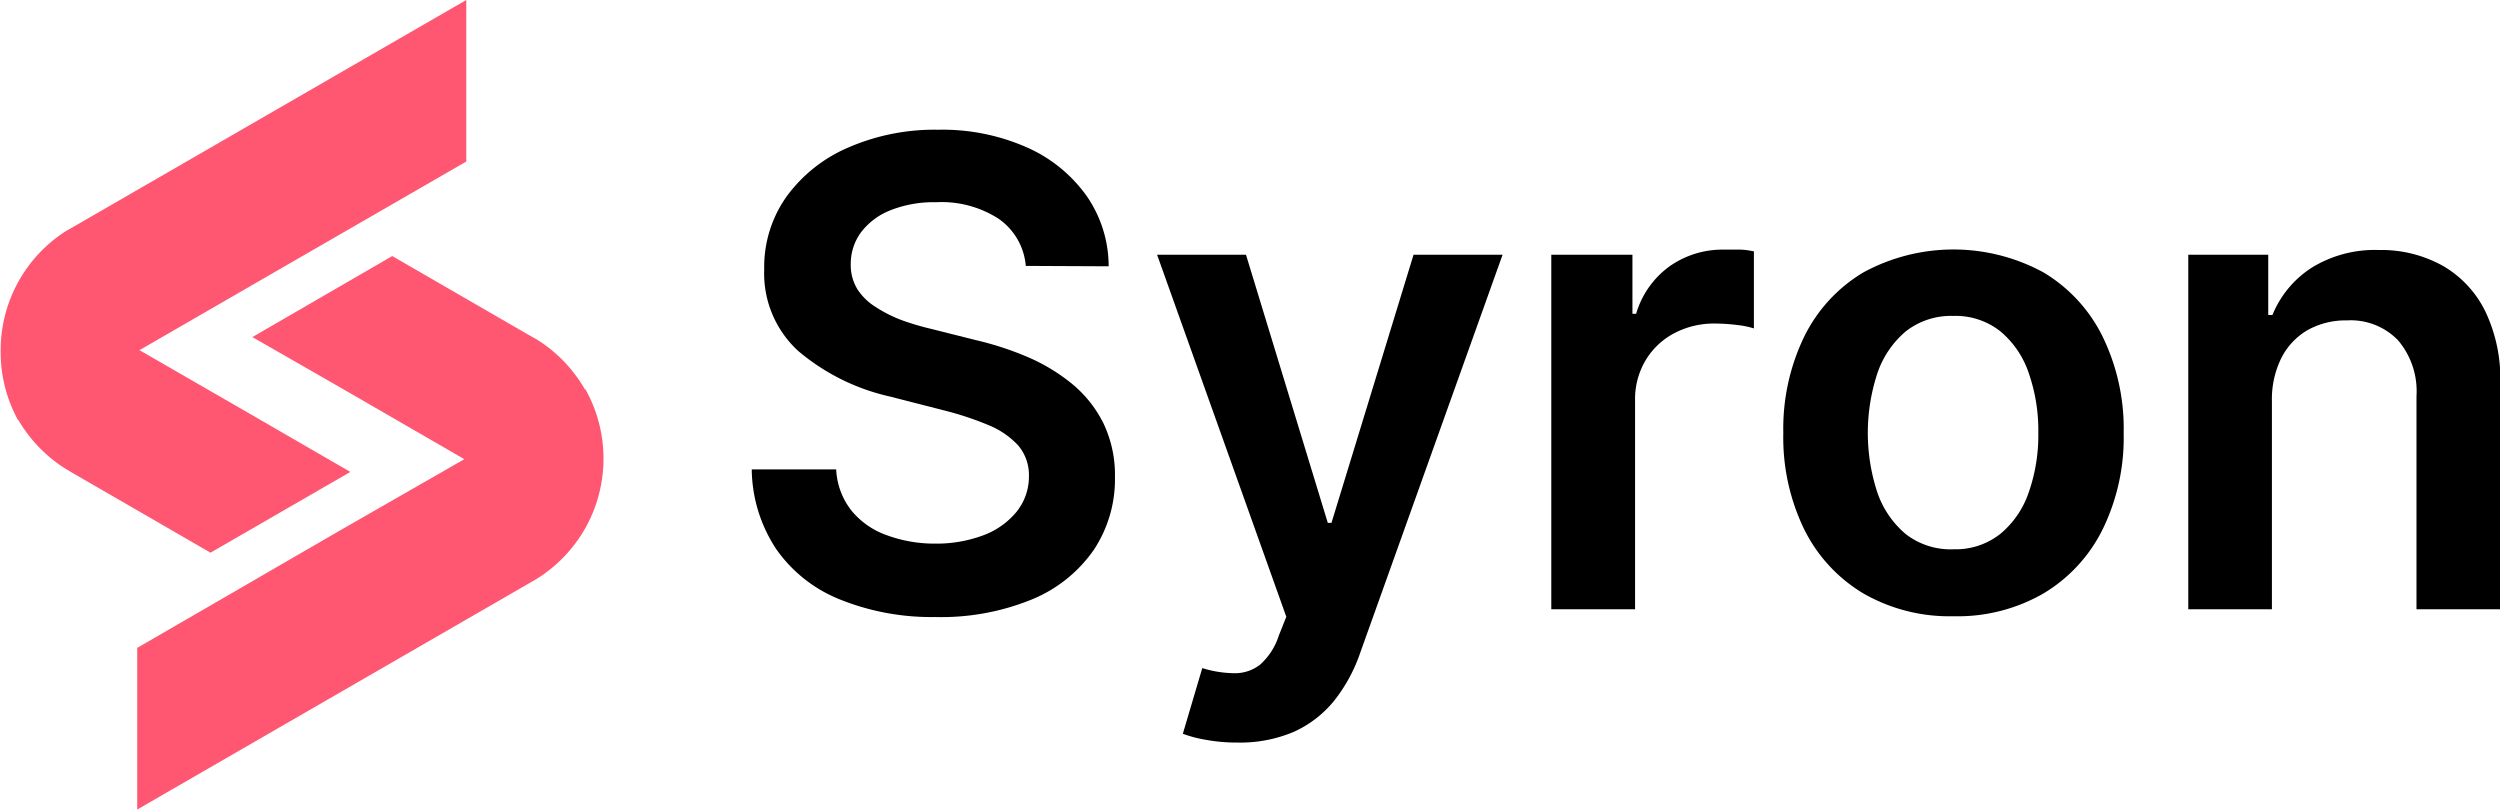
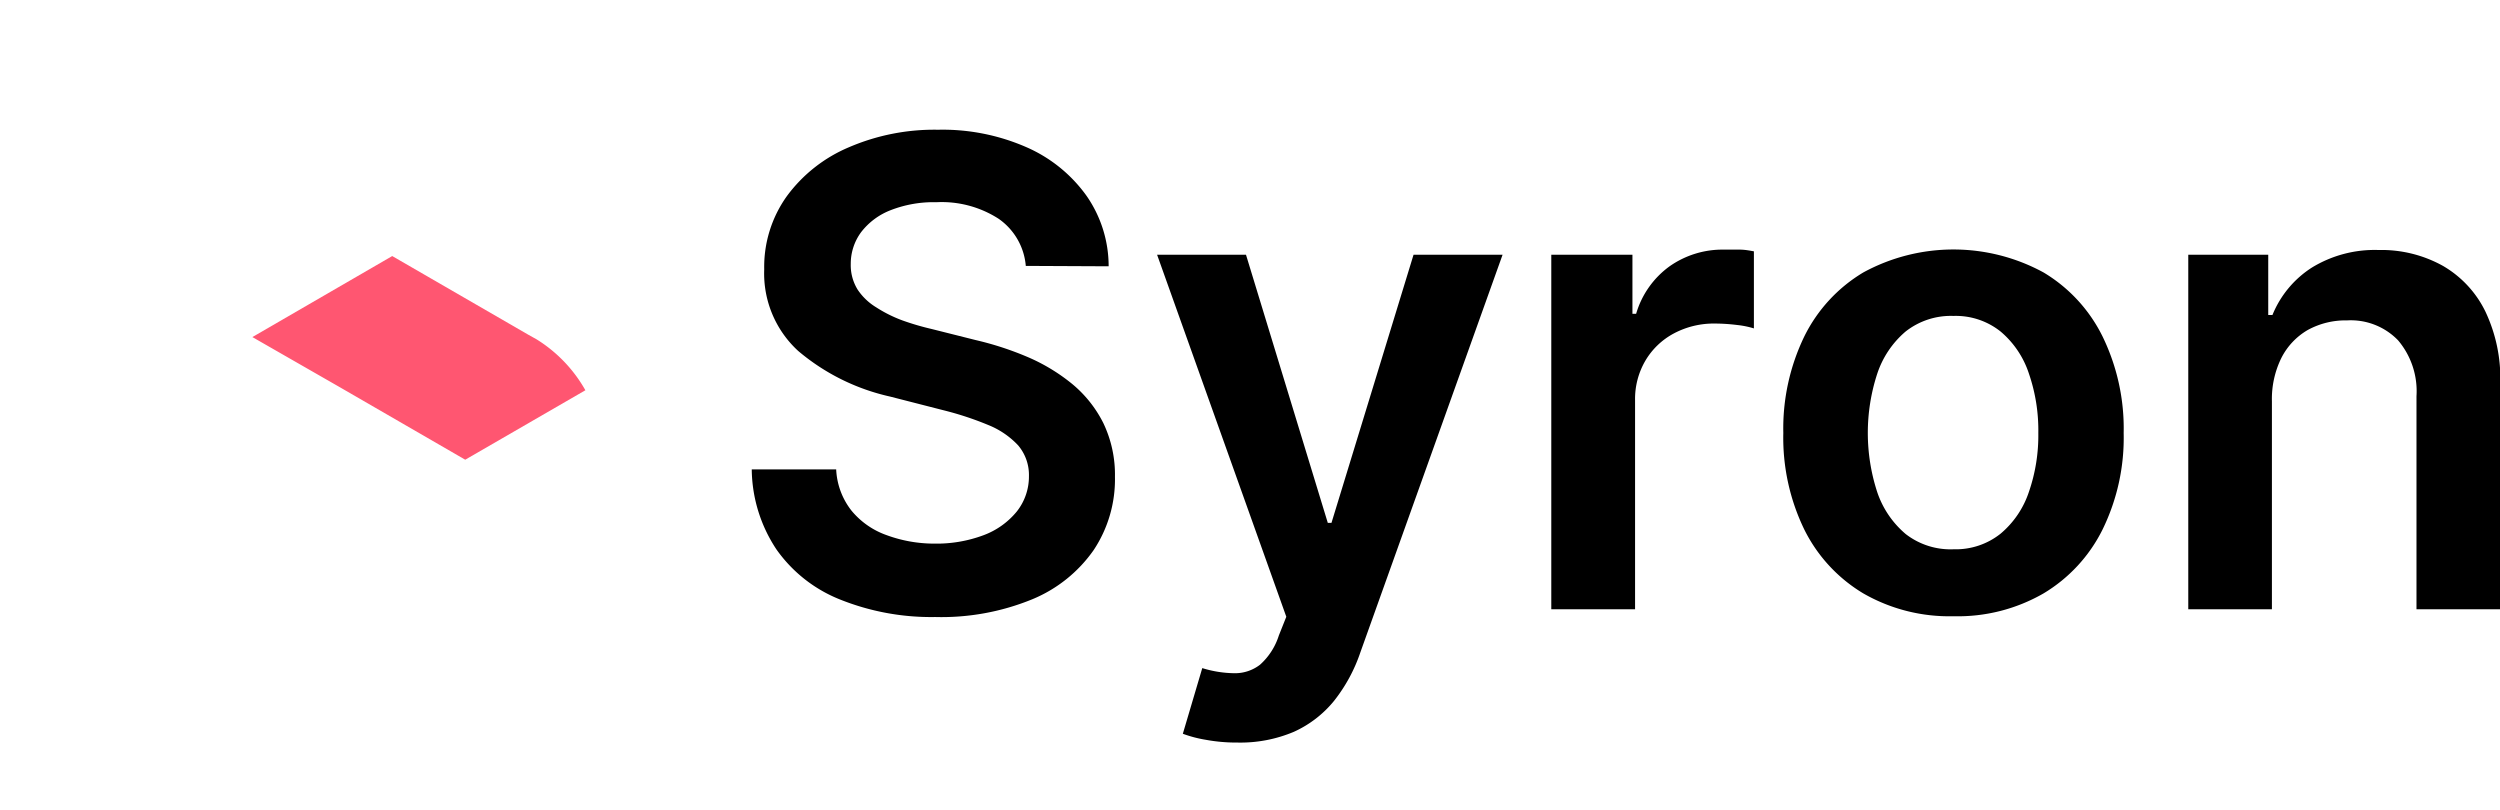
<svg xmlns="http://www.w3.org/2000/svg" viewBox="0 0 190.39 61.65">
-   <path d="M5.75,36.84l10.38,6,10.65-6.15-6.67-3.86-9.54-5.5L1.42,32.6a10.89,10.89,0,0,0,3.72,3.88Z" transform="translate(-0.1 -0.75)" style="fill:#ff5671;fill-rule:evenodd" />
-   <path d="M20.11,21.81,35.55,12.9V.6L5.81,17.77l-.72.41a10.77,10.77,0,0,0-5,9.14A10.71,10.71,0,0,0,1.42,32.6l9.15-5.28Z" transform="translate(-0.04 -0.6)" style="fill:#ff5671;fill-rule:evenodd" />
-   <path d="M25.93,41,10.49,49.94V62.25L40.23,45.08l.72-.42a10.83,10.83,0,0,0,3.67-3.85,10.81,10.81,0,0,0,0-10.57l-9.15,5.29Z" transform="translate(-0.04 -0.6)" style="fill:#ff5671;fill-rule:evenodd" />
  <path d="M40.29,26,29.91,20,19.26,26.17,25.94,30l9.53,5.51,9.15-5.29a10.81,10.81,0,0,0-3.72-3.88Z" transform="translate(-0.04 -0.5)" style="fill:#ff5671;fill-rule:evenodd" />
  <path d="M78.16,20.85a4.86,4.86,0,0,0-2.07-3.59A8,8,0,0,0,71.36,16a9,9,0,0,0-3.5.61,5.21,5.21,0,0,0-2.24,1.67,4.05,4.05,0,0,0-.79,2.42,3.55,3.55,0,0,0,.52,1.95A4.49,4.49,0,0,0,66.76,24a10.18,10.18,0,0,0,2,1,19.85,19.85,0,0,0,2.21.65l3.38.85a23.76,23.76,0,0,1,3.93,1.28,14.11,14.11,0,0,1,3.4,2.05,9.2,9.2,0,0,1,2.39,3,9.09,9.09,0,0,1,.88,4.09,9.73,9.73,0,0,1-1.62,5.57,10.66,10.66,0,0,1-4.68,3.75,18.24,18.24,0,0,1-7.39,1.35A18.65,18.65,0,0,1,64,46.25a10.8,10.8,0,0,1-4.83-3.81,11.21,11.21,0,0,1-1.88-6.09h6.43a5.48,5.48,0,0,0,1.16,3.13,6.08,6.08,0,0,0,2.67,1.87A10.5,10.5,0,0,0,71.2,42a10.21,10.21,0,0,0,3.74-.64,5.94,5.94,0,0,0,2.53-1.8,4.29,4.29,0,0,0,.93-2.7,3.49,3.49,0,0,0-.82-2.34,6.35,6.35,0,0,0-2.27-1.55,24,24,0,0,0-3.39-1.12l-4.1-1.05a16.34,16.34,0,0,1-7-3.48,8,8,0,0,1-2.58-6.21,9.25,9.25,0,0,1,1.73-5.58,11.32,11.32,0,0,1,4.73-3.72,16.44,16.44,0,0,1,6.78-1.33,15.91,15.91,0,0,1,6.73,1.33,11.07,11.07,0,0,1,4.56,3.68,9.38,9.38,0,0,1,1.7,5.39Z" transform="translate(-0.04 -0.6)" />
  <path d="M94.27,57.15a12.84,12.84,0,0,1-2.4-.21,9.39,9.39,0,0,1-1.75-.46l1.48-5a8.56,8.56,0,0,0,2.48.39A3.11,3.11,0,0,0,96,51.22,5,5,0,0,0,97.43,49L98,47.57,88.16,20h6.77l6.23,20.42h.28L107.69,20h6.78L103.64,50.28a12.29,12.29,0,0,1-2,3.69,8.41,8.41,0,0,1-3.06,2.36A10.45,10.45,0,0,1,94.27,57.15Z" transform="translate(-0.04 -0.6)" />
  <path d="M118.18,47V20h6.18v4.5h.28a6.82,6.82,0,0,1,2.55-3.62,7,7,0,0,1,4.13-1.27c.35,0,.75,0,1.19,0s.8.08,1.1.13v5.87a6.8,6.8,0,0,0-1.28-.26,14.06,14.06,0,0,0-1.68-.11,6.47,6.47,0,0,0-3.13.75,5.54,5.54,0,0,0-2.17,2.07,5.77,5.77,0,0,0-.79,3V47Z" transform="translate(-0.04 -0.6)" />
  <path d="M148.81,47.53a13.14,13.14,0,0,1-6.87-1.74,11.74,11.74,0,0,1-4.5-4.88,16,16,0,0,1-1.59-7.33,16.1,16.1,0,0,1,1.59-7.34,11.7,11.7,0,0,1,4.5-4.89,14.34,14.34,0,0,1,13.73,0,11.7,11.7,0,0,1,4.5,4.89,16,16,0,0,1,1.6,7.34,15.87,15.87,0,0,1-1.6,7.33,11.74,11.74,0,0,1-4.5,4.88A13.07,13.07,0,0,1,148.81,47.53Zm0-5.1a5.47,5.47,0,0,0,3.59-1.19,7.06,7.06,0,0,0,2.16-3.2,13.18,13.18,0,0,0,.71-4.47,13.28,13.28,0,0,0-.71-4.5,7.07,7.07,0,0,0-2.16-3.22,5.47,5.47,0,0,0-3.59-1.19,5.58,5.58,0,0,0-3.65,1.19A7.17,7.17,0,0,0,143,29.07a14.52,14.52,0,0,0,0,9,7.16,7.16,0,0,0,2.17,3.2A5.58,5.58,0,0,0,148.84,42.43Z" transform="translate(-0.04 -0.6)" />
  <path d="M173.06,31.16V47h-6.37V20h6.09v4.59h.32a7.75,7.75,0,0,1,3-3.61,9.15,9.15,0,0,1,5.08-1.34,9.63,9.63,0,0,1,4.89,1.2,8.13,8.13,0,0,1,3.24,3.47,11.91,11.91,0,0,1,1.14,5.51V47h-6.38V30.77a6,6,0,0,0-1.4-4.25A5,5,0,0,0,178.79,25a6,6,0,0,0-3,.73,5.16,5.16,0,0,0-2,2.11A7.06,7.06,0,0,0,173.06,31.16Z" transform="translate(-0.04 -0.6)" />
</svg>